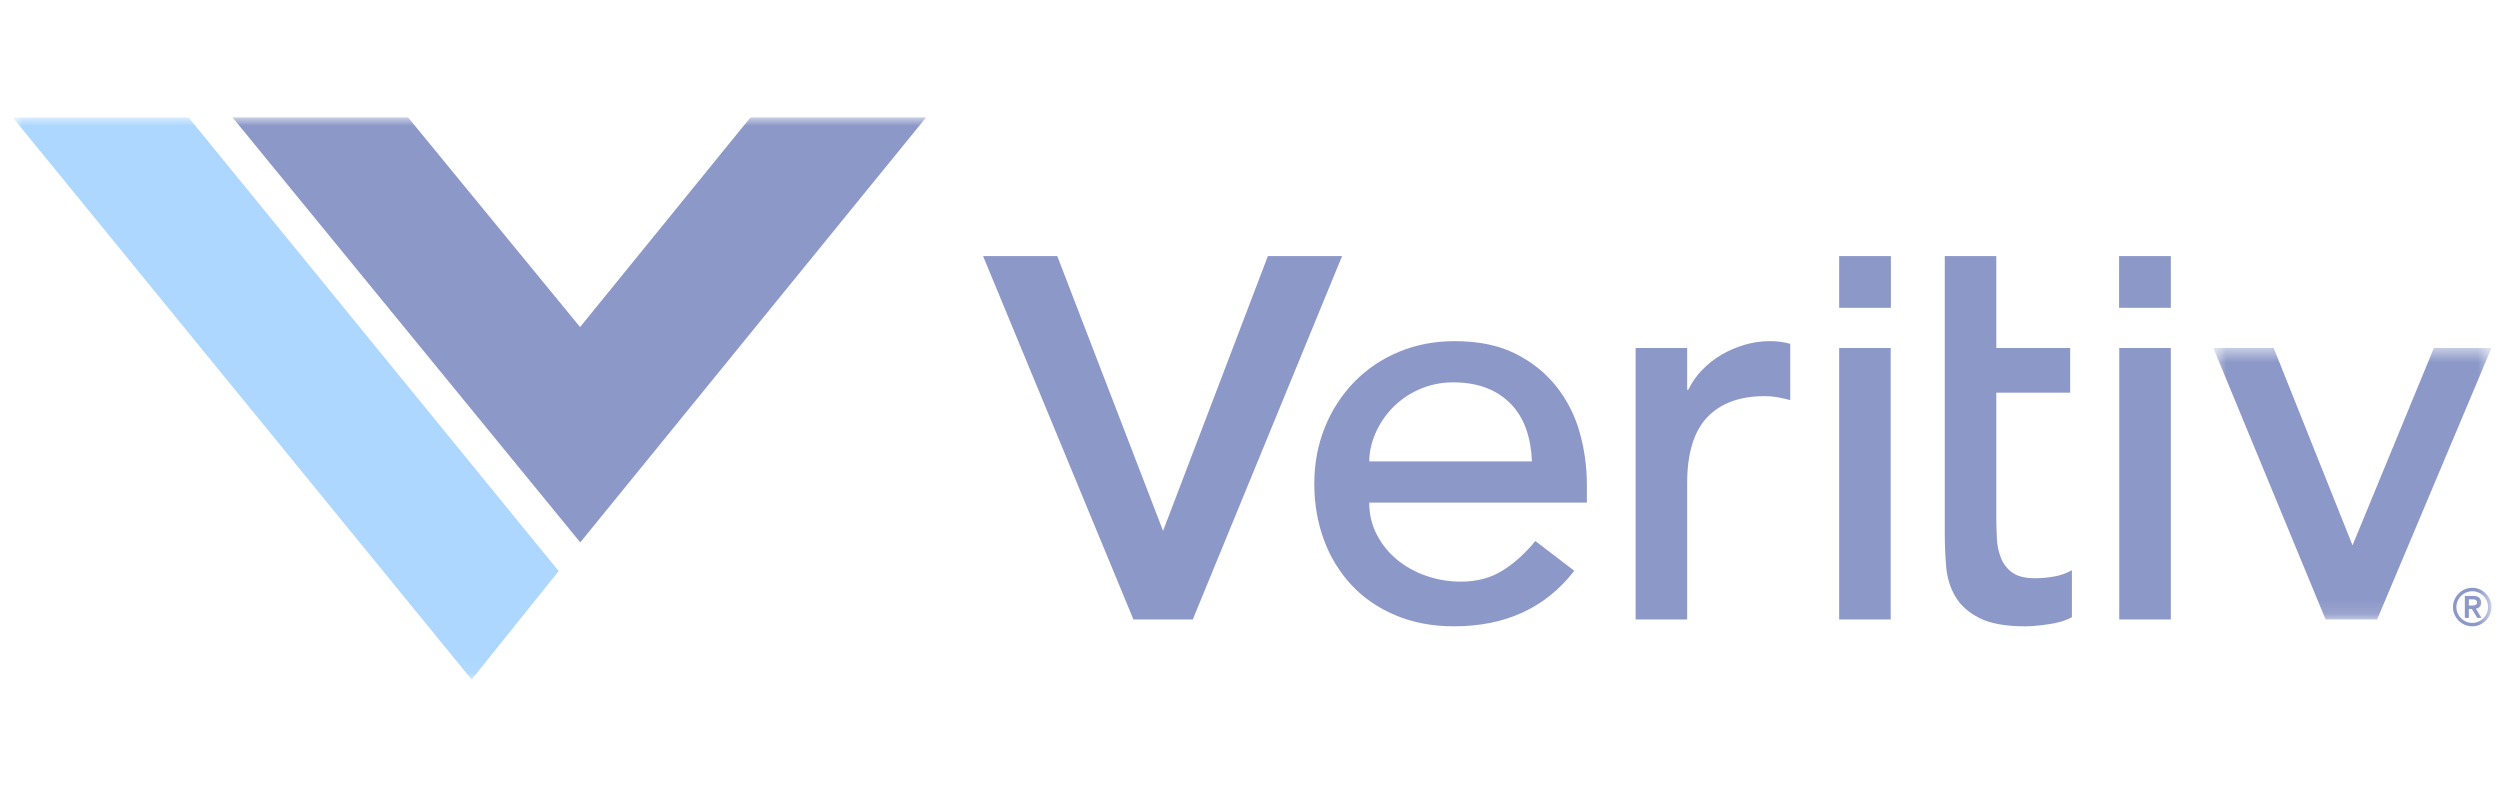
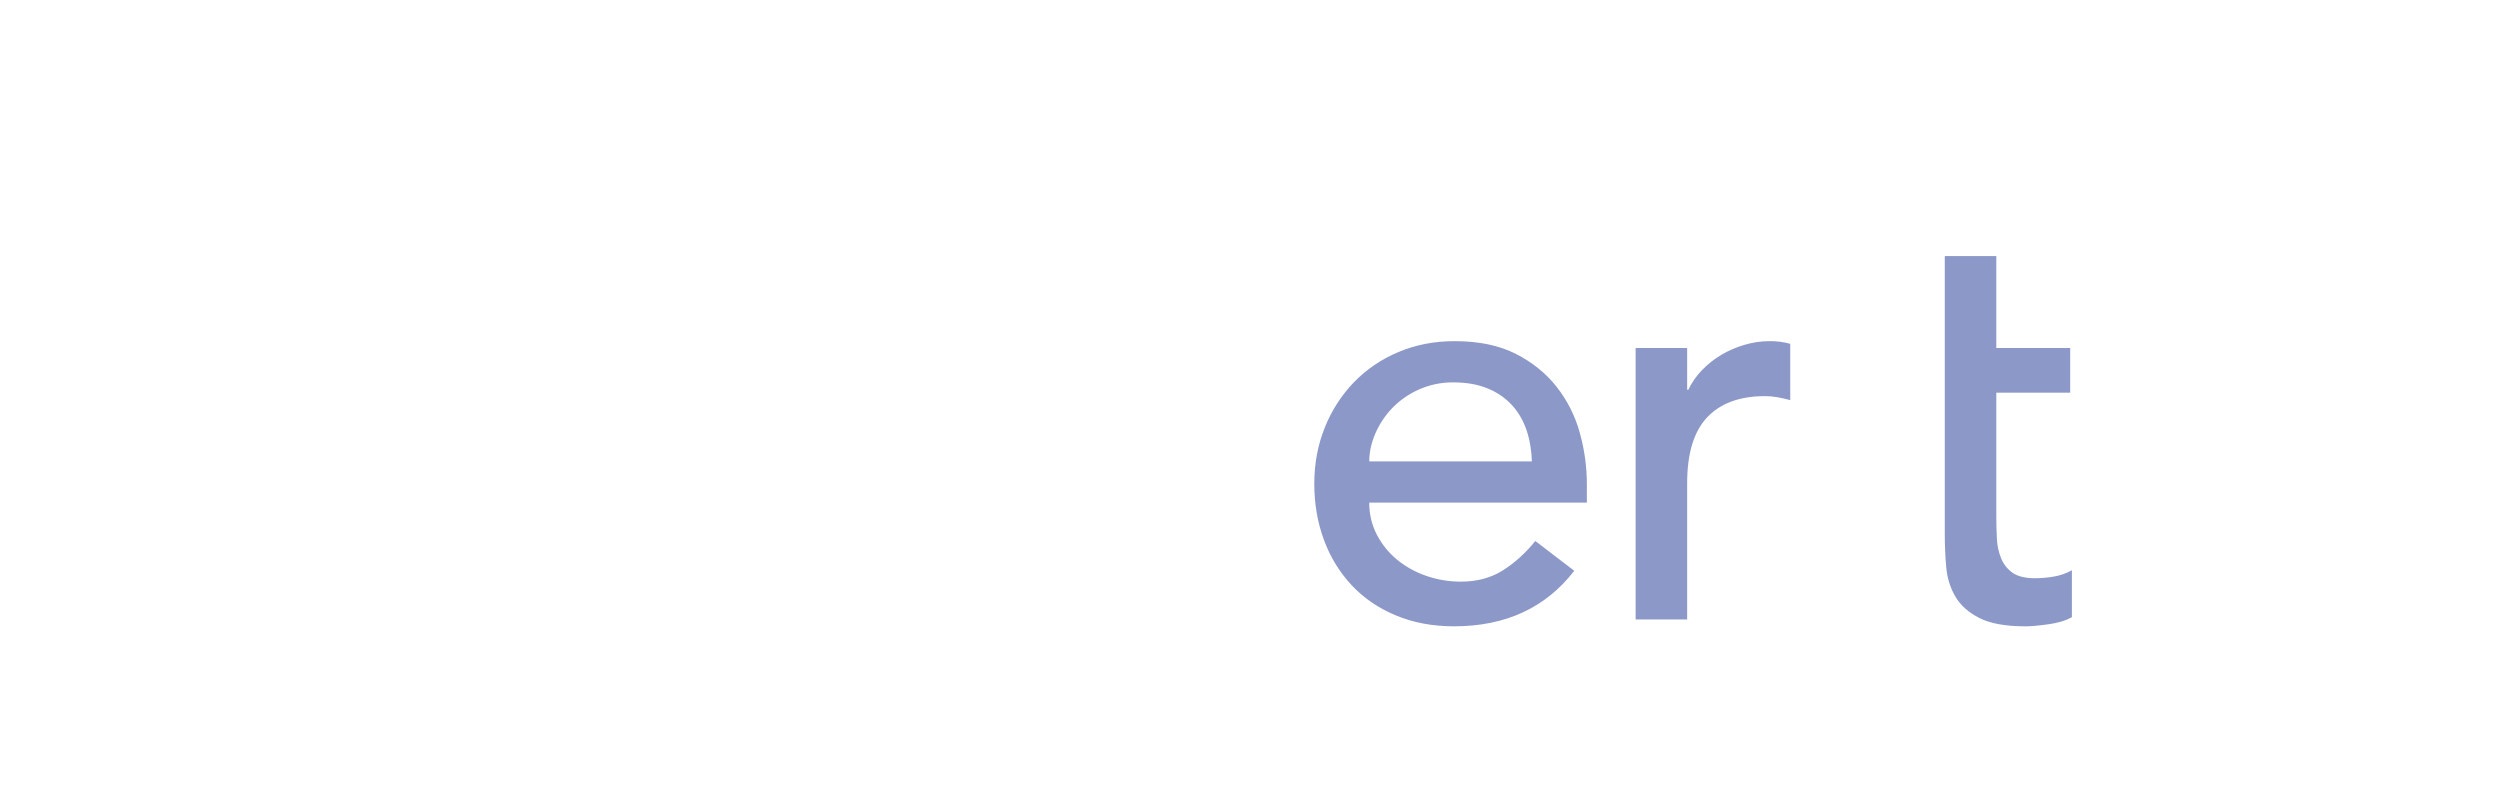
<svg xmlns="http://www.w3.org/2000/svg" fill="none" viewBox="0 0 169 54" height="54" width="169">
-   <path fill="#8C98C7" d="M110.568 41.874H114.052V32.661C114.052 30.649 114.504 29.164 115.407 28.209C116.31 27.255 117.613 26.778 119.317 26.778C119.601 26.778 119.884 26.803 120.168 26.855C120.452 26.907 120.736 26.971 121.02 27.048V23.242C120.566 23.117 120.097 23.056 119.627 23.061C119.05 23.062 118.476 23.147 117.923 23.312C117.374 23.473 116.848 23.7 116.355 23.99C115.88 24.273 115.444 24.619 115.059 25.016C114.671 25.416 114.362 25.861 114.129 26.352H114.052V23.526H110.568V41.874ZM92.562 31.191C92.562 30.572 92.699 29.945 92.969 29.313C93.244 28.676 93.63 28.092 94.11 27.591C94.624 27.059 95.236 26.632 95.912 26.333C96.648 26.005 97.447 25.84 98.253 25.849C99.13 25.849 99.897 25.985 100.557 26.255C101.181 26.504 101.743 26.887 102.201 27.378C102.639 27.855 102.968 28.417 103.188 29.062C103.408 29.707 103.53 30.417 103.557 31.191H92.562ZM107.272 33.977V32.74C107.272 31.552 107.11 30.384 106.788 29.236C106.476 28.11 105.944 27.057 105.221 26.139C104.498 25.224 103.576 24.481 102.453 23.914C101.33 23.346 99.956 23.062 98.33 23.062C96.962 23.062 95.698 23.307 94.537 23.797C93.409 24.265 92.388 24.956 91.536 25.829C90.686 26.711 90.016 27.75 89.562 28.887C89.085 30.062 88.846 31.334 88.846 32.701C88.846 34.069 89.066 35.339 89.505 36.513C89.919 37.648 90.558 38.688 91.382 39.571C92.195 40.436 93.188 41.114 94.363 41.603C95.537 42.094 96.846 42.339 98.291 42.339C101.775 42.339 104.484 41.088 106.42 38.585L103.788 36.572C103.118 37.398 102.382 38.062 101.581 38.565C100.781 39.068 99.84 39.319 98.756 39.319C97.966 39.321 97.18 39.191 96.433 38.934C95.716 38.693 95.047 38.325 94.459 37.85C93.892 37.386 93.425 36.814 93.085 36.166C92.732 35.49 92.553 34.738 92.562 33.977H107.272ZM139.944 23.526H134.95V17.31H131.467V36.108C131.467 36.857 131.499 37.598 131.564 38.333C131.627 39.069 131.836 39.734 132.182 40.327C132.531 40.921 133.073 41.406 133.809 41.779C134.544 42.153 135.583 42.34 136.924 42.34C137.286 42.34 137.795 42.295 138.453 42.204C139.113 42.114 139.647 41.953 140.06 41.72V38.547C139.688 38.758 139.282 38.901 138.86 38.972C138.438 39.048 138.011 39.087 137.583 39.089C136.911 39.089 136.402 38.966 136.054 38.722C135.708 38.48 135.439 38.144 135.279 37.753C135.104 37.322 135.006 36.863 134.989 36.398C134.963 35.895 134.95 35.385 134.95 34.869V26.546H139.944V23.527V23.526Z" clip-rule="evenodd" fill-rule="evenodd" />
+   <path fill="#8C98C7" d="M110.568 41.874H114.052V32.661C114.052 30.649 114.504 29.164 115.407 28.209C116.31 27.255 117.613 26.778 119.317 26.778C119.601 26.778 119.884 26.803 120.168 26.855C120.452 26.907 120.736 26.971 121.02 27.048V23.242C120.566 23.117 120.097 23.056 119.627 23.061C119.05 23.062 118.476 23.147 117.923 23.312C117.374 23.473 116.848 23.7 116.355 23.99C115.88 24.273 115.444 24.619 115.059 25.016C114.671 25.416 114.362 25.861 114.129 26.352H114.052V23.526H110.568ZM92.562 31.191C92.562 30.572 92.699 29.945 92.969 29.313C93.244 28.676 93.63 28.092 94.11 27.591C94.624 27.059 95.236 26.632 95.912 26.333C96.648 26.005 97.447 25.84 98.253 25.849C99.13 25.849 99.897 25.985 100.557 26.255C101.181 26.504 101.743 26.887 102.201 27.378C102.639 27.855 102.968 28.417 103.188 29.062C103.408 29.707 103.53 30.417 103.557 31.191H92.562ZM107.272 33.977V32.74C107.272 31.552 107.11 30.384 106.788 29.236C106.476 28.11 105.944 27.057 105.221 26.139C104.498 25.224 103.576 24.481 102.453 23.914C101.33 23.346 99.956 23.062 98.33 23.062C96.962 23.062 95.698 23.307 94.537 23.797C93.409 24.265 92.388 24.956 91.536 25.829C90.686 26.711 90.016 27.75 89.562 28.887C89.085 30.062 88.846 31.334 88.846 32.701C88.846 34.069 89.066 35.339 89.505 36.513C89.919 37.648 90.558 38.688 91.382 39.571C92.195 40.436 93.188 41.114 94.363 41.603C95.537 42.094 96.846 42.339 98.291 42.339C101.775 42.339 104.484 41.088 106.42 38.585L103.788 36.572C103.118 37.398 102.382 38.062 101.581 38.565C100.781 39.068 99.84 39.319 98.756 39.319C97.966 39.321 97.18 39.191 96.433 38.934C95.716 38.693 95.047 38.325 94.459 37.85C93.892 37.386 93.425 36.814 93.085 36.166C92.732 35.49 92.553 34.738 92.562 33.977H107.272ZM139.944 23.526H134.95V17.31H131.467V36.108C131.467 36.857 131.499 37.598 131.564 38.333C131.627 39.069 131.836 39.734 132.182 40.327C132.531 40.921 133.073 41.406 133.809 41.779C134.544 42.153 135.583 42.34 136.924 42.34C137.286 42.34 137.795 42.295 138.453 42.204C139.113 42.114 139.647 41.953 140.06 41.72V38.547C139.688 38.758 139.282 38.901 138.86 38.972C138.438 39.048 138.011 39.087 137.583 39.089C136.911 39.089 136.402 38.966 136.054 38.722C135.708 38.48 135.439 38.144 135.279 37.753C135.104 37.322 135.006 36.863 134.989 36.398C134.963 35.895 134.95 35.385 134.95 34.869V26.546H139.944V23.527V23.526Z" clip-rule="evenodd" fill-rule="evenodd" />
  <mask height="19" width="20" y="23" x="149" maskUnits="userSpaceOnUse" style="mask-type:luminance" id="mask0_2245_7746">
    <path fill="white" d="M149.621 23.52H168.424V41.875H149.621V23.52Z" />
  </mask>
  <g mask="url(#mask0_2245_7746)">
-     <path fill="#8C98C7" d="M153.7 23.52L159.031 36.865L164.529 23.527H168.424L160.694 41.875H157.21L149.621 23.52H153.7Z" clip-rule="evenodd" fill-rule="evenodd" />
-   </g>
+     </g>
  <mask height="39" width="169" y="7" x="0" maskUnits="userSpaceOnUse" style="mask-type:luminance" id="mask1_2245_7746">
    <path fill="white" d="M0.861 45.937H168.423V7.937H0.861V45.937Z" />
  </mask>
  <g mask="url(#mask1_2245_7746)">
-     <path fill="#8C98C7" d="M124.327 41.874H127.811V23.526H124.327V41.874ZM124.327 20.806H127.824V17.31H124.327V20.806ZM143.262 41.874H146.747V23.526H143.262V41.874ZM143.251 20.806H146.748V17.31H143.251V20.806ZM66.455 17.31L76.619 41.874H80.632L90.725 17.31H85.709L78.624 35.888L71.47 17.31H66.455Z" clip-rule="evenodd" fill-rule="evenodd" />
-   </g>
+     </g>
  <mask height="39" width="169" y="7" x="0" maskUnits="userSpaceOnUse" style="mask-type:luminance" id="mask2_2245_7746">
-     <path fill="white" d="M0.861 45.937H168.423V7.937H0.861V45.937Z" />
-   </mask>
+     </mask>
  <g mask="url(#mask2_2245_7746)">
-     <path fill="#ADD7FF" d="M37.766 38.605L12.747 7.939H0.859L31.882 45.937L37.766 38.605Z" clip-rule="evenodd" fill-rule="evenodd" />
-   </g>
+     </g>
  <mask height="39" width="169" y="7" x="0" maskUnits="userSpaceOnUse" style="mask-type:luminance" id="mask3_2245_7746">
    <path fill="white" d="M0.861 45.937H168.423V7.937H0.861V45.937Z" />
  </mask>
  <g mask="url(#mask3_2245_7746)">
-     <path fill="#8C98C7" d="M50.732 7.937L39.213 22.109L27.587 7.937H15.717L39.221 36.66L39.226 36.654L39.23 36.66L62.604 7.937H50.732ZM166.136 40.622C166.191 40.495 166.269 40.379 166.367 40.281C166.568 40.081 166.839 39.969 167.123 39.967C167.269 39.967 167.409 39.995 167.538 40.05C167.799 40.162 168.005 40.372 168.112 40.635C168.219 40.898 168.218 41.192 168.109 41.454C168.056 41.581 167.978 41.698 167.881 41.796C167.782 41.893 167.666 41.97 167.538 42.024C167.409 42.08 167.269 42.108 167.123 42.108C166.976 42.108 166.837 42.081 166.707 42.024C166.58 41.971 166.464 41.893 166.366 41.796C166.268 41.697 166.19 41.581 166.136 41.454C166.08 41.323 166.051 41.181 166.052 41.039C166.051 40.895 166.08 40.754 166.136 40.622ZM165.925 41.544C166.025 41.779 166.192 41.979 166.405 42.12C166.618 42.262 166.867 42.338 167.123 42.34C167.302 42.34 167.47 42.306 167.629 42.236C167.863 42.135 168.064 41.968 168.205 41.756C168.347 41.543 168.423 41.293 168.424 41.038C168.424 40.867 168.39 40.698 168.325 40.54C168.259 40.383 168.162 40.24 168.041 40.119C167.923 40.001 167.783 39.905 167.629 39.839C167.469 39.77 167.297 39.735 167.123 39.736C166.945 39.736 166.775 39.772 166.617 39.839C166.306 39.974 166.059 40.222 165.926 40.533C165.856 40.69 165.821 40.858 165.821 41.039C165.821 41.217 165.855 41.386 165.925 41.544ZM166.895 40.517H167.094C167.136 40.517 167.179 40.517 167.22 40.52C167.26 40.522 167.299 40.53 167.335 40.545C167.368 40.558 167.396 40.58 167.417 40.608C167.438 40.635 167.448 40.673 167.448 40.723C167.451 40.764 167.44 40.804 167.417 40.838C167.396 40.866 167.367 40.888 167.334 40.901C167.298 40.916 167.259 40.925 167.22 40.928C167.179 40.932 167.136 40.933 167.094 40.933H166.895V40.516V40.517ZM166.623 41.773H166.895V41.165H167.094L167.465 41.772H167.752L167.368 41.144C167.463 41.135 167.552 41.094 167.62 41.029C167.688 40.962 167.722 40.865 167.722 40.734C167.722 40.589 167.68 40.479 167.593 40.402C167.509 40.324 167.376 40.286 167.196 40.286H166.622L166.623 41.773Z" clip-rule="evenodd" fill-rule="evenodd" />
-   </g>
+     </g>
</svg>